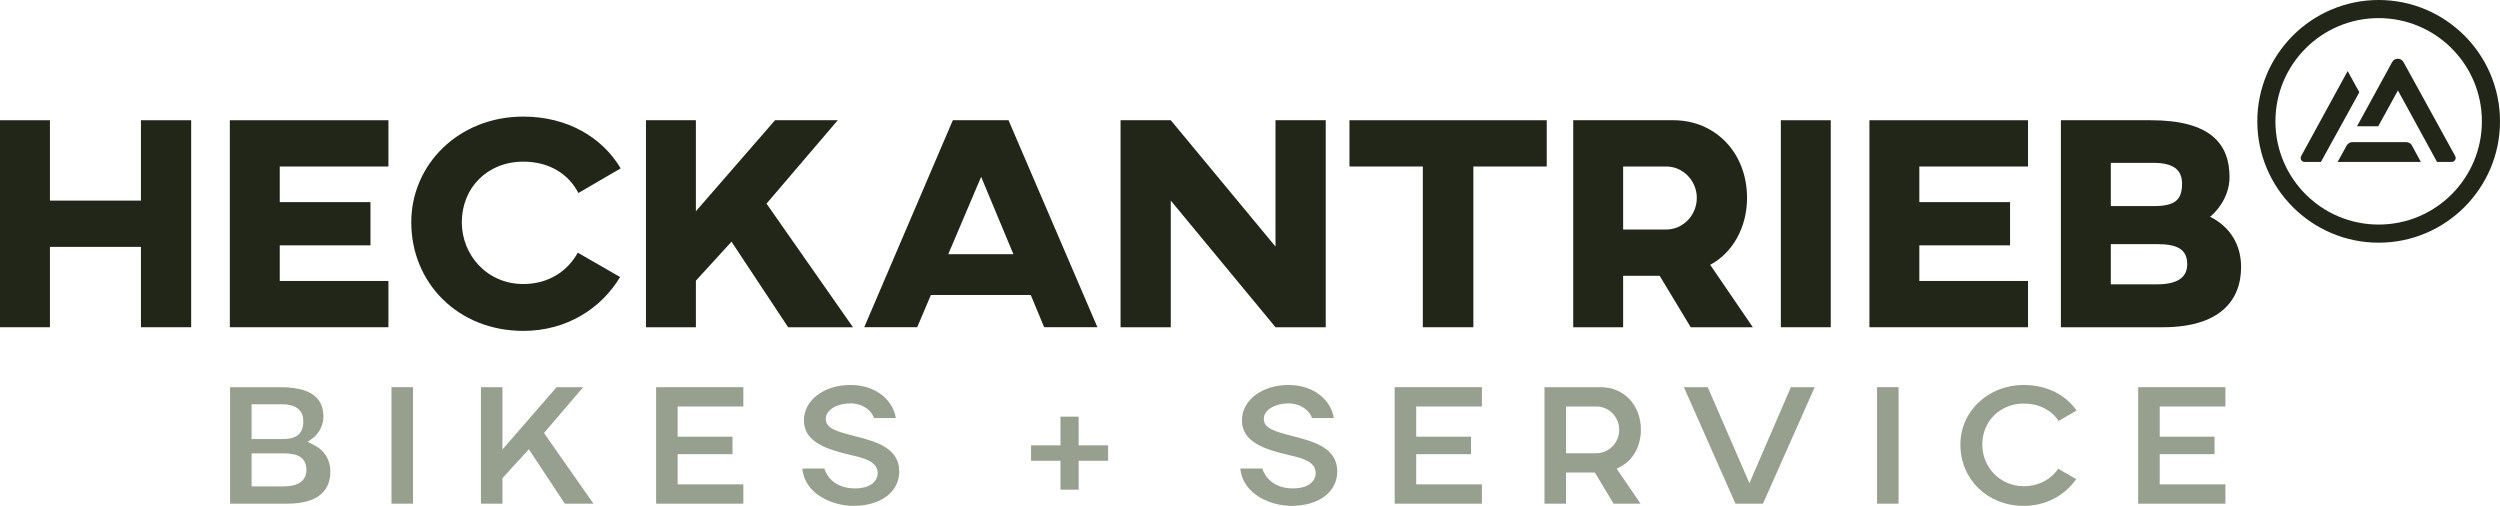
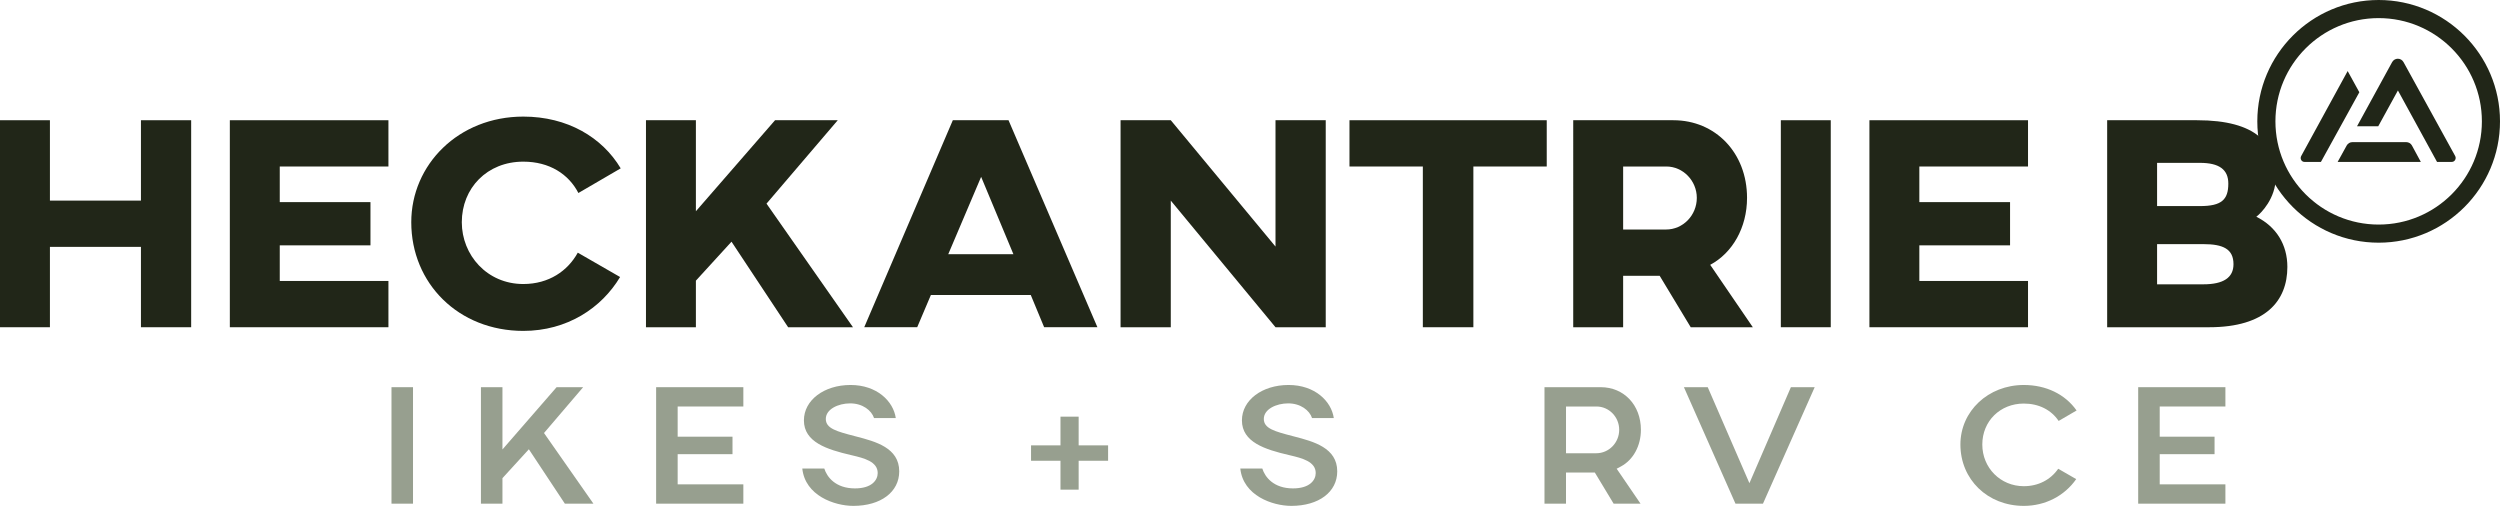
<svg xmlns="http://www.w3.org/2000/svg" width="200mm" height="40.47mm" viewBox="0 0 566.929 114.718">
  <g id="a">
    <polygon points="31.962 27.265 31.962 45.491 11.32 45.491 11.32 27.265 0 27.265 0 74.207 11.32 74.207 11.32 55.983 31.962 55.983 31.962 74.207 43.351 74.207 43.351 27.265 31.962 27.265" fill="#212618" />
    <polygon points="88.085 27.265 88.085 37.758 63.44 37.758 63.44 45.834 84.012 45.834 84.012 55.638 63.44 55.638 63.44 63.715 88.085 63.715 88.085 74.207 52.12 74.207 52.12 27.265 88.085 27.265" fill="#212618" />
    <path d="m140.62,62.818c-4.212,7.041-12.012,12.219-21.951,12.219-14.704,0-25.405-10.77-25.405-24.645,0-13.048,10.701-23.953,25.405-23.953,10.009,0,17.879,4.694,22.09,11.735l-9.596,5.592c-2.21-4.281-6.559-7.11-12.494-7.11-8.215,0-13.945,6.005-13.945,13.736,0,7.455,5.729,14.014,13.945,14.014,5.797,0,10.078-2.968,12.356-7.11l9.596,5.523Z" fill="#212618" />
    <polygon points="173.823 46.179 193.428 74.207 178.725 74.207 165.884 54.809 157.808 63.645 157.808 74.207 146.488 74.207 146.488 27.265 157.808 27.265 157.808 47.905 175.756 27.265 189.978 27.265 173.823 46.179" fill="#212618" />
    <path d="m229.81,57.64l-7.317-17.535-7.455,17.535h14.772Zm3.936,9.251h-22.644l-3.107,7.316h-12.01l20.089-46.942h12.631l20.158,46.942h-12.08l-3.037-7.316Z" fill="#212618" />
    <polygon points="300.639 74.207 289.248 74.207 265.501 45.491 265.501 74.207 254.112 74.207 254.112 27.265 265.501 27.265 289.248 55.914 289.248 27.265 300.639 27.265 300.639 74.207" fill="#212618" />
    <polygon points="350.755 37.758 334.119 37.758 334.119 74.207 322.66 74.207 322.66 37.758 306.023 37.758 306.023 27.265 350.755 27.265 350.755 37.758" fill="#212618" />
    <path d="m368.082,37.758v14.289h9.735c3.865,0,6.971-3.243,6.971-7.18,0-3.864-3.107-7.11-6.904-7.11h-9.802Zm28.097,7.11c0,6.765-3.315,12.496-8.354,15.188l9.665,14.151h-14.083l-7.041-11.667h-8.284v11.667h-11.32V27.265h22.711c9.527,0,16.706,7.386,16.706,17.603" fill="#212618" />
    <rect x="403.843" y="27.265" width="11.32" height="46.942" fill="#212618" />
    <polygon points="459.897 27.265 459.897 37.758 435.252 37.758 435.252 45.834 455.824 45.834 455.824 55.638 435.252 55.638 435.252 63.715 459.897 63.715 459.897 74.207 423.932 74.207 423.932 27.265 459.897 27.265" fill="#212618" />
-     <path d="m489.165,55.361h-10.492v9.114h10.492c4.557,0,6.835-1.52,6.835-4.557,0-3.452-2.347-4.557-6.835-4.557m5.662-13.736c0-3.176-2.071-4.694-6.42-4.694h-9.734v9.802h9.734c4.9,0,6.42-1.45,6.42-5.108m13.391,18.914c0,7.664-4.9,13.669-17.74,13.669h-23.126V27.265h20.364c13.599,0,17.878,5.384,17.878,12.909,0,4.833-3.383,8.215-4.418,8.975,4.557,2.278,7.041,6.351,7.041,11.389" fill="#212618" />
+     <path d="m489.165,55.361v9.114h10.492c4.557,0,6.835-1.52,6.835-4.557,0-3.452-2.347-4.557-6.835-4.557m5.662-13.736c0-3.176-2.071-4.694-6.42-4.694h-9.734v9.802h9.734c4.9,0,6.42-1.45,6.42-5.108m13.391,18.914c0,7.664-4.9,13.669-17.74,13.669h-23.126V27.265h20.364c13.599,0,17.878,5.384,17.878,12.909,0,4.833-3.383,8.215-4.418,8.975,4.557,2.278,7.041,6.351,7.041,11.389" fill="#212618" />
    <path d="m539.412,0c-15.173,0-27.517,12.344-27.517,27.517s12.344,27.517,27.517,27.517,27.517-12.344,27.517-27.517-12.344-27.517-27.517-27.517m0,4.106c12.929,0,23.41,10.481,23.41,23.41s-10.481,23.41-23.41,23.41-23.411-10.481-23.411-23.41,10.481-23.41,23.411-23.41" fill="#212618" />
    <path d="m556.762,35.373l-11.705-21.273c-.27-.49-.755-.783-1.298-.783h-.002c-.544,0-1.029.294-1.298.785l-7.956,14.537h4.812l4.464-8.127,8.869,16.203h3.356c.306,0,.583-.16.742-.429.168-.284.173-.625.015-.914" fill="#212618" />
    <path d="m532.383,16.111l-10.528,19.254c-.165.284-.169.636-.01.918.154.272.43.434.738.434h3.738l8.709-15.795-2.647-4.811Z" fill="#212618" />
    <path d="m546.946,32.97c-.274-.461-.75-.736-1.272-.736h-12.224c-.522,0-.997.275-1.271.736l-2.065,3.746h18.859l-2.027-3.746Z" fill="#212618" />
  </g>
  <g id="b">
    <rect x="88.778" y="87.803" width="4.881" height="26.414" fill="#979f8f" />
    <polygon points="128.094 114.217 134.571 114.217 123.365 98.196 132.241 87.803 126.22 87.803 113.941 101.923 113.941 87.803 109.061 87.803 109.061 114.217 113.941 114.217 113.941 108.433 119.93 101.882 128.094 114.217" fill="#979f8f" />
    <polygon points="168.57 92.183 168.57 87.803 148.792 87.803 148.792 114.217 168.57 114.217 168.57 109.837 153.673 109.837 153.673 102.992 166.109 102.992 166.109 99.028 153.673 99.028 153.673 92.183 168.57 92.183" fill="#979f8f" />
    <path d="m194.187,98.991l-.3-.078c-4.126-1.075-6.617-1.724-6.617-3.912,0-2.207,2.812-3.527,5.529-3.527,2.812,0,4.845,1.589,5.412,3.339h4.928c-.55-3.843-4.298-7.51-10.256-7.51-6.031,0-10.579,3.453-10.579,8.032,0,4.949,5.256,6.594,10.639,7.855l.331.078c2.57.611,5.764,1.372,5.764,4.002,0,1.608-1.35,3.486-5.154,3.486-4.424,0-6.361-2.598-6.96-4.507h-4.987c.643,6.149,7.298,8.47,11.571,8.47,6.227,0,10.411-3.144,10.411-7.824,0-5.362-5.397-6.771-9.733-7.903" fill="#979f8f" />
    <polygon points="251.284 100.996 244.607 100.996 244.607 94.486 240.488 94.486 240.488 100.996 233.812 100.996 233.812 104.487 240.488 104.487 240.488 111.039 244.607 111.039 244.607 104.487 251.284 104.487 251.284 100.996" fill="#979f8f" />
    <path d="m293.515,98.991l-.3-.078c-4.126-1.075-6.617-1.724-6.617-3.912,0-2.207,2.812-3.527,5.529-3.527,2.812,0,4.845,1.589,5.413,3.339h4.928c-.55-3.843-4.298-7.51-10.256-7.51-6.031,0-10.579,3.453-10.579,8.032,0,4.949,5.256,6.594,10.639,7.855l.331.078c2.57.611,5.764,1.372,5.764,4.002,0,1.608-1.349,3.486-5.154,3.486-4.424,0-6.361-2.598-6.96-4.507h-4.987c.643,6.149,7.298,8.47,11.571,8.47,6.227,0,10.411-3.144,10.411-7.824,0-5.362-5.397-6.771-9.733-7.903" fill="#979f8f" />
-     <polygon points="336.051 92.183 336.051 87.803 316.273 87.803 316.273 114.217 336.051 114.217 336.051 109.837 321.154 109.837 321.154 102.992 333.59 102.992 333.59 99.028 321.154 99.028 321.154 92.183 336.051 92.183" fill="#979f8f" />
    <path d="m355.126,92.183h6.908c2.842,0,5.155,2.369,5.155,5.28,0,2.933-2.332,5.32-5.197,5.32h-6.865v-10.6Zm10.8,22.034h6.1l-5.411-7.923.965-.516c2.794-1.493,4.53-4.679,4.53-8.315,0-5.597-3.835-9.66-9.118-9.66h-12.747v26.414h4.88v-7.052h6.543l4.257,7.052Z" fill="#979f8f" />
    <polygon points="406.123 87.803 396.717 109.571 387.266 87.803 381.864 87.803 393.556 114.217 399.791 114.217 411.522 87.803 406.123 87.803" fill="#979f8f" />
-     <rect x="425.66" y="87.803" width="4.88" height="26.414" fill="#979f8f" />
    <path d="m466.744,106.299c-1.748,2.526-4.541,3.955-7.803,3.955-5.277,0-9.411-4.152-9.411-9.452s4.046-9.286,9.411-9.286c3.389,0,6.214,1.423,7.901,3.941l4.069-2.371c-2.598-3.688-6.904-5.783-11.97-5.783-8.061,0-14.375,5.929-14.375,13.498,0,7.934,6.18,13.917,14.375,13.917,4.849,0,9.22-2.251,11.885-6.07l-4.082-2.35Z" fill="#979f8f" />
    <polygon points="504.659 92.183 504.659 87.803 484.881 87.803 484.881 114.217 504.659 114.217 504.659 109.837 489.761 109.837 489.761 102.992 502.197 102.992 502.197 99.028 489.761 99.028 489.761 92.183 504.659 92.183" fill="#979f8f" />
-     <path d="m64.382,110.296h-7.324v-7.471h7.324c1.398,0,5.114,0,5.114,3.735,0,1.395-.664,3.735-5.114,3.735m-7.324-18.613h6.865c4.019,0,4.862,2.076,4.862,3.819,0,3.586-2.458,4.069-4.862,4.069h-6.865v-7.888Zm14.147,9.244l-1.437-.719,1.295-.95c.589-.431,2.27-2.21,2.27-4.633,0-2.929-1.018-6.822-9.827-6.822h-11.329v26.414h12.998c6.373,0,9.743-2.517,9.743-7.281,0-2.676-1.319-4.81-3.713-6.008" fill="#979f8f" />
  </g>
</svg>